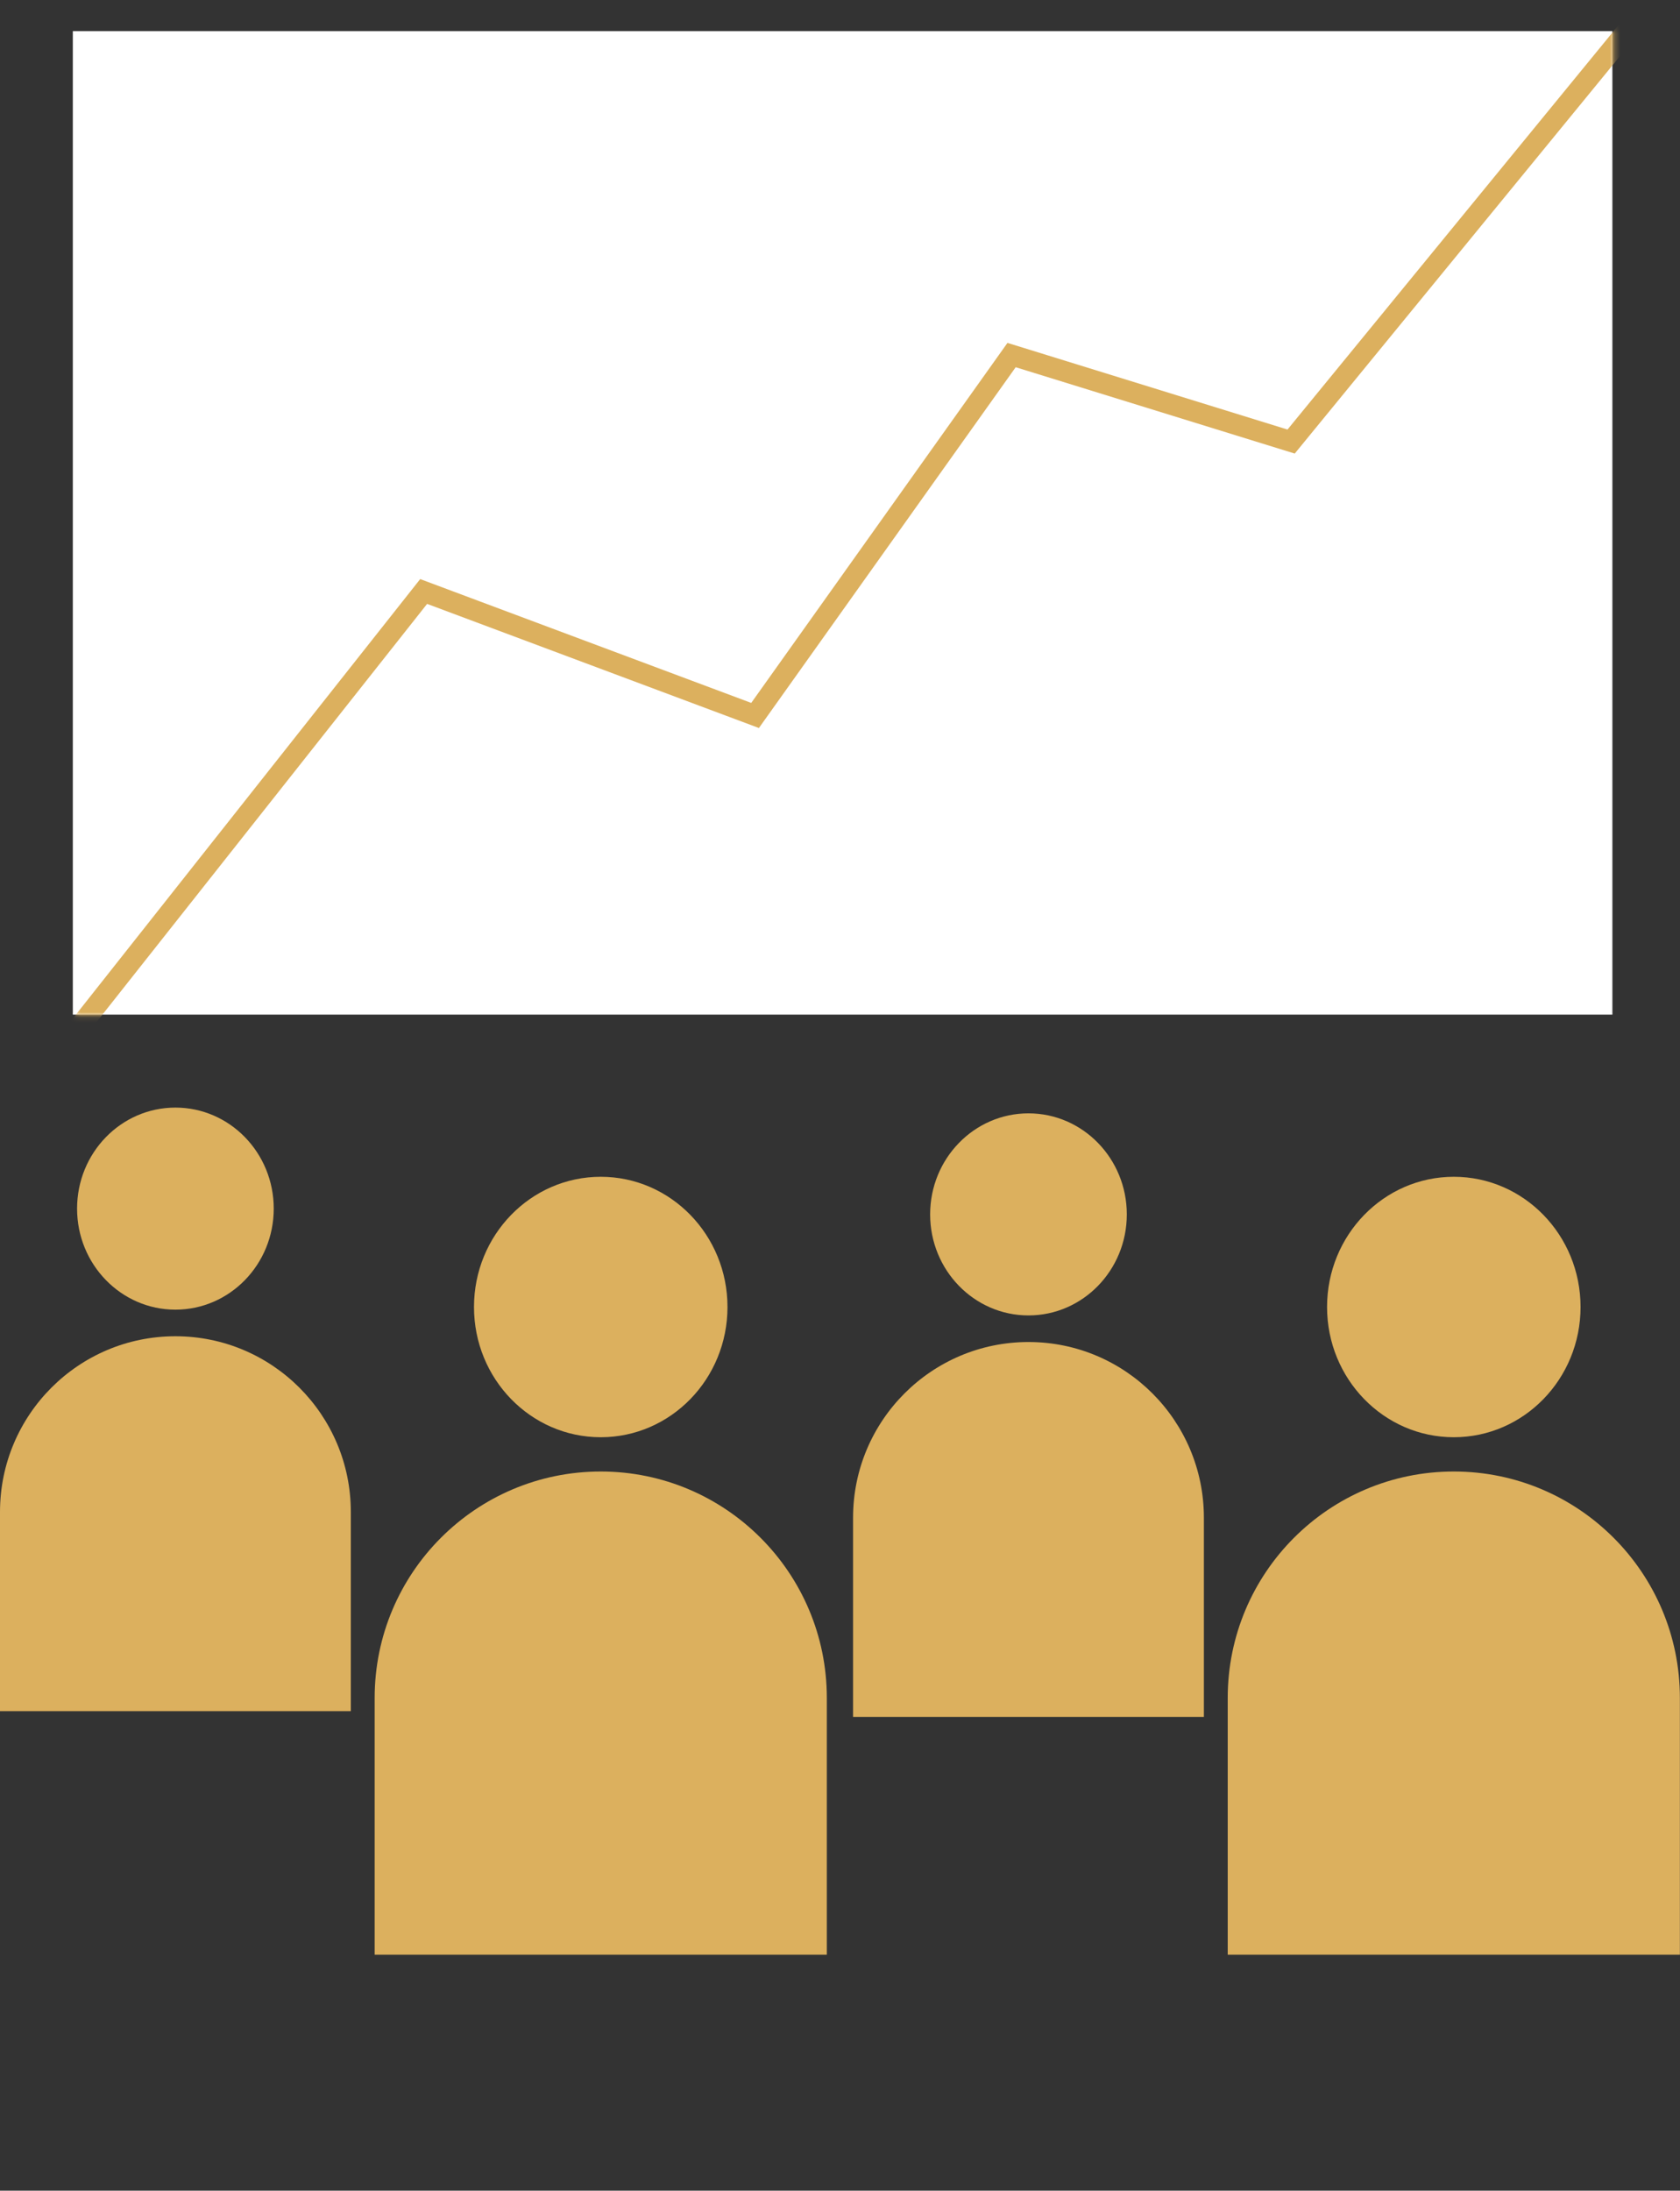
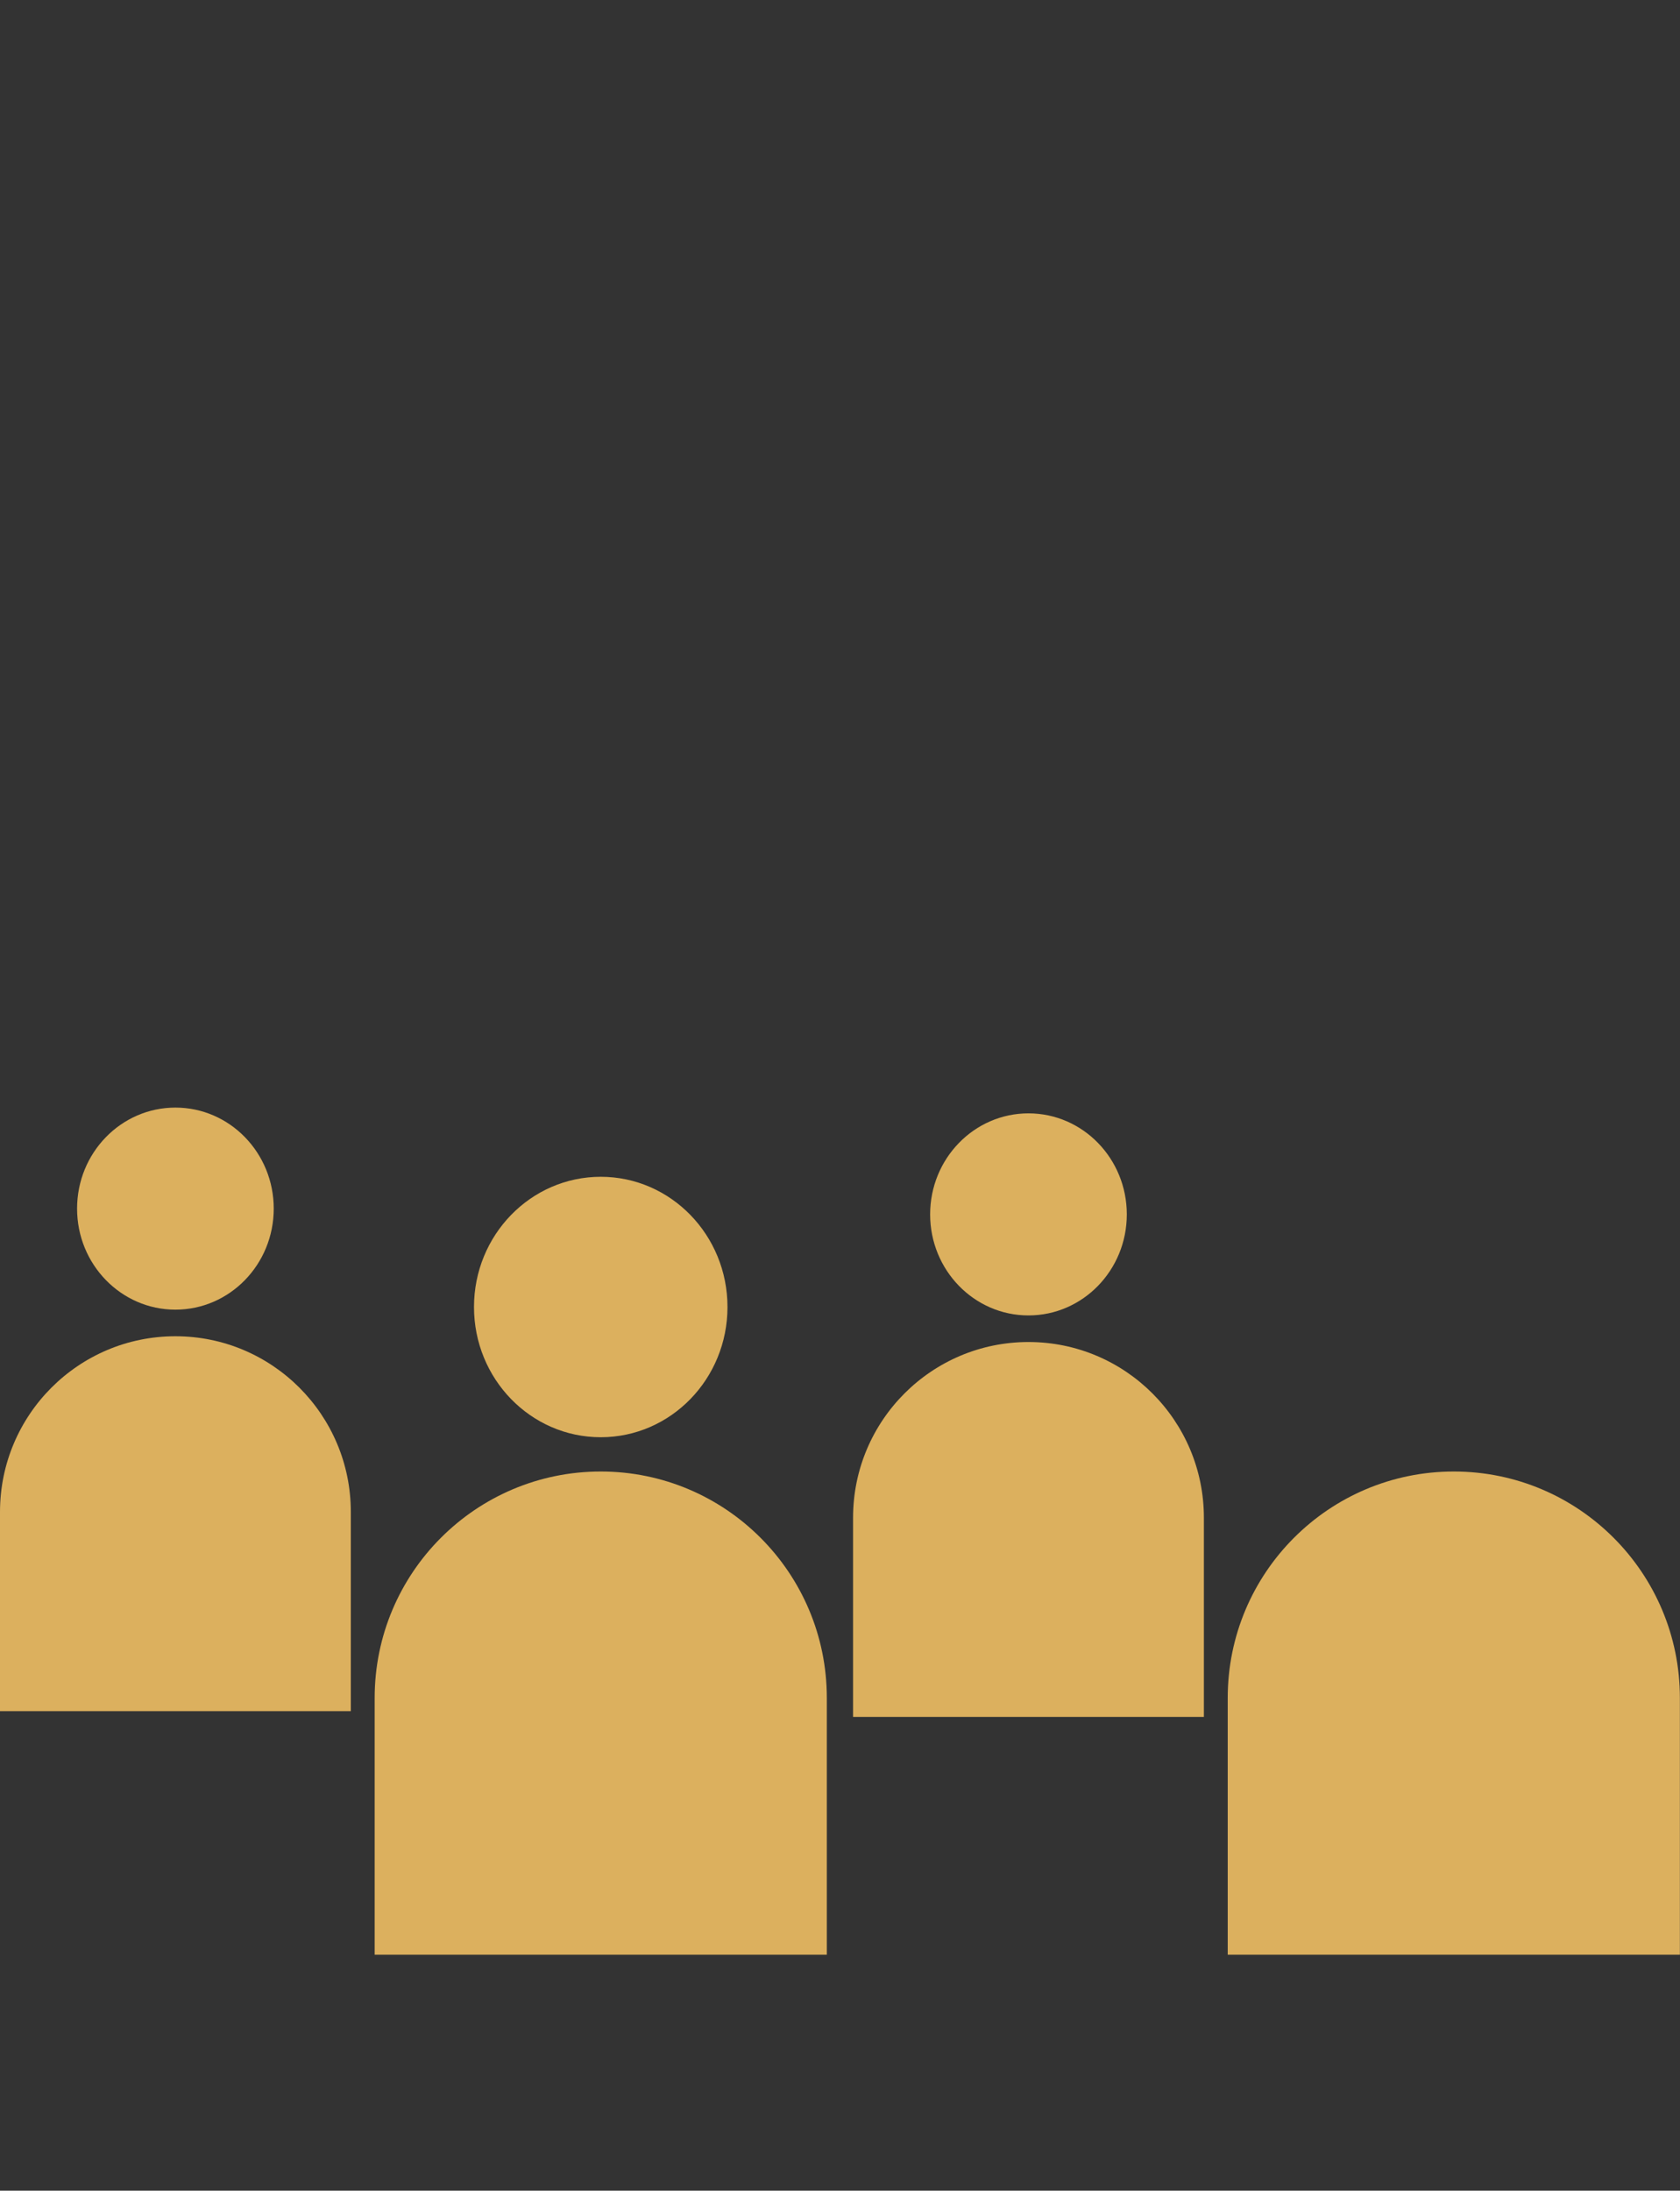
<svg xmlns="http://www.w3.org/2000/svg" width="323" height="421" viewBox="0 0 323 421" fill="none">
  <rect x="0" y="0" width="323" height="421" fill="#333333" stroke="none" />
  <path d="M115.5 276.206C128.958 276.206 139.868 265.001 139.868 251.179C139.868 237.357 128.958 226.152 115.5 226.152C102.042 226.152 91.132 237.357 91.132 251.179C91.132 265.001 102.042 276.206 115.5 276.206Z" fill="#DCB05E" />
  <path d="M72.032 326.315C72.032 302.278 91.493 282.792 115.5 282.792C139.505 282.792 158.967 302.278 158.967 326.315V375.654H72.032V326.315Z" fill="#DCB05E" />
-   <path d="M279.512 276.206C292.97 276.206 303.88 265.001 303.88 251.179C303.88 237.357 292.97 226.152 279.512 226.152C266.054 226.152 255.144 237.357 255.144 251.179C255.144 265.001 266.054 276.206 279.512 276.206Z" fill="#DCB05E" />
  <path d="M236.044 326.315C236.044 302.278 255.505 282.792 279.511 282.792C303.517 282.792 322.979 302.278 322.979 326.315V375.654H236.044V326.315Z" fill="#DCB05E" />
  <path d="M197.736 252.797C208.178 252.797 216.642 244.103 216.642 233.379C216.642 222.655 208.178 213.962 197.736 213.962C187.294 213.962 178.83 222.655 178.83 233.379C178.83 244.103 187.294 252.797 197.736 252.797Z" fill="#DCB05E" />
  <path d="M164.012 291.675C164.012 273.025 179.111 257.907 197.737 257.907C216.362 257.907 231.461 273.025 231.461 291.675V329.955H164.012V291.675Z" fill="#DCB05E" />
  <path d="M33.724 251.688C44.166 251.688 52.63 242.995 52.63 232.271C52.63 221.547 44.166 212.854 33.724 212.854C23.282 212.854 14.818 221.547 14.818 232.271C14.818 242.995 23.282 251.688 33.724 251.688Z" fill="#DCB05E" />
  <path d="M0 290.567C0 271.917 15.099 256.798 33.725 256.798C52.35 256.798 67.45 271.917 67.45 290.567V328.847H0V290.567Z" fill="#DCB05E" />
-   <rect x="14" y="5.986" width="296" height="189" fill="white" />
  <mask id="mask0_44_623" style="mask-type:alpha" maskUnits="userSpaceOnUse" x="14" y="5" width="297" height="191">
    <rect x="14.406" y="5.623" width="295.886" height="189.5" fill="white" />
  </mask>
  <g mask="url(#mask0_44_623)">
-     <path d="M14.406 198.447L81.452 113.671L145.172 137.497L194.487 68.236L248.234 84.858L315.833 2.298" stroke="#DCB05E" stroke-width="4" />
-   </g>
+     </g>
</svg>